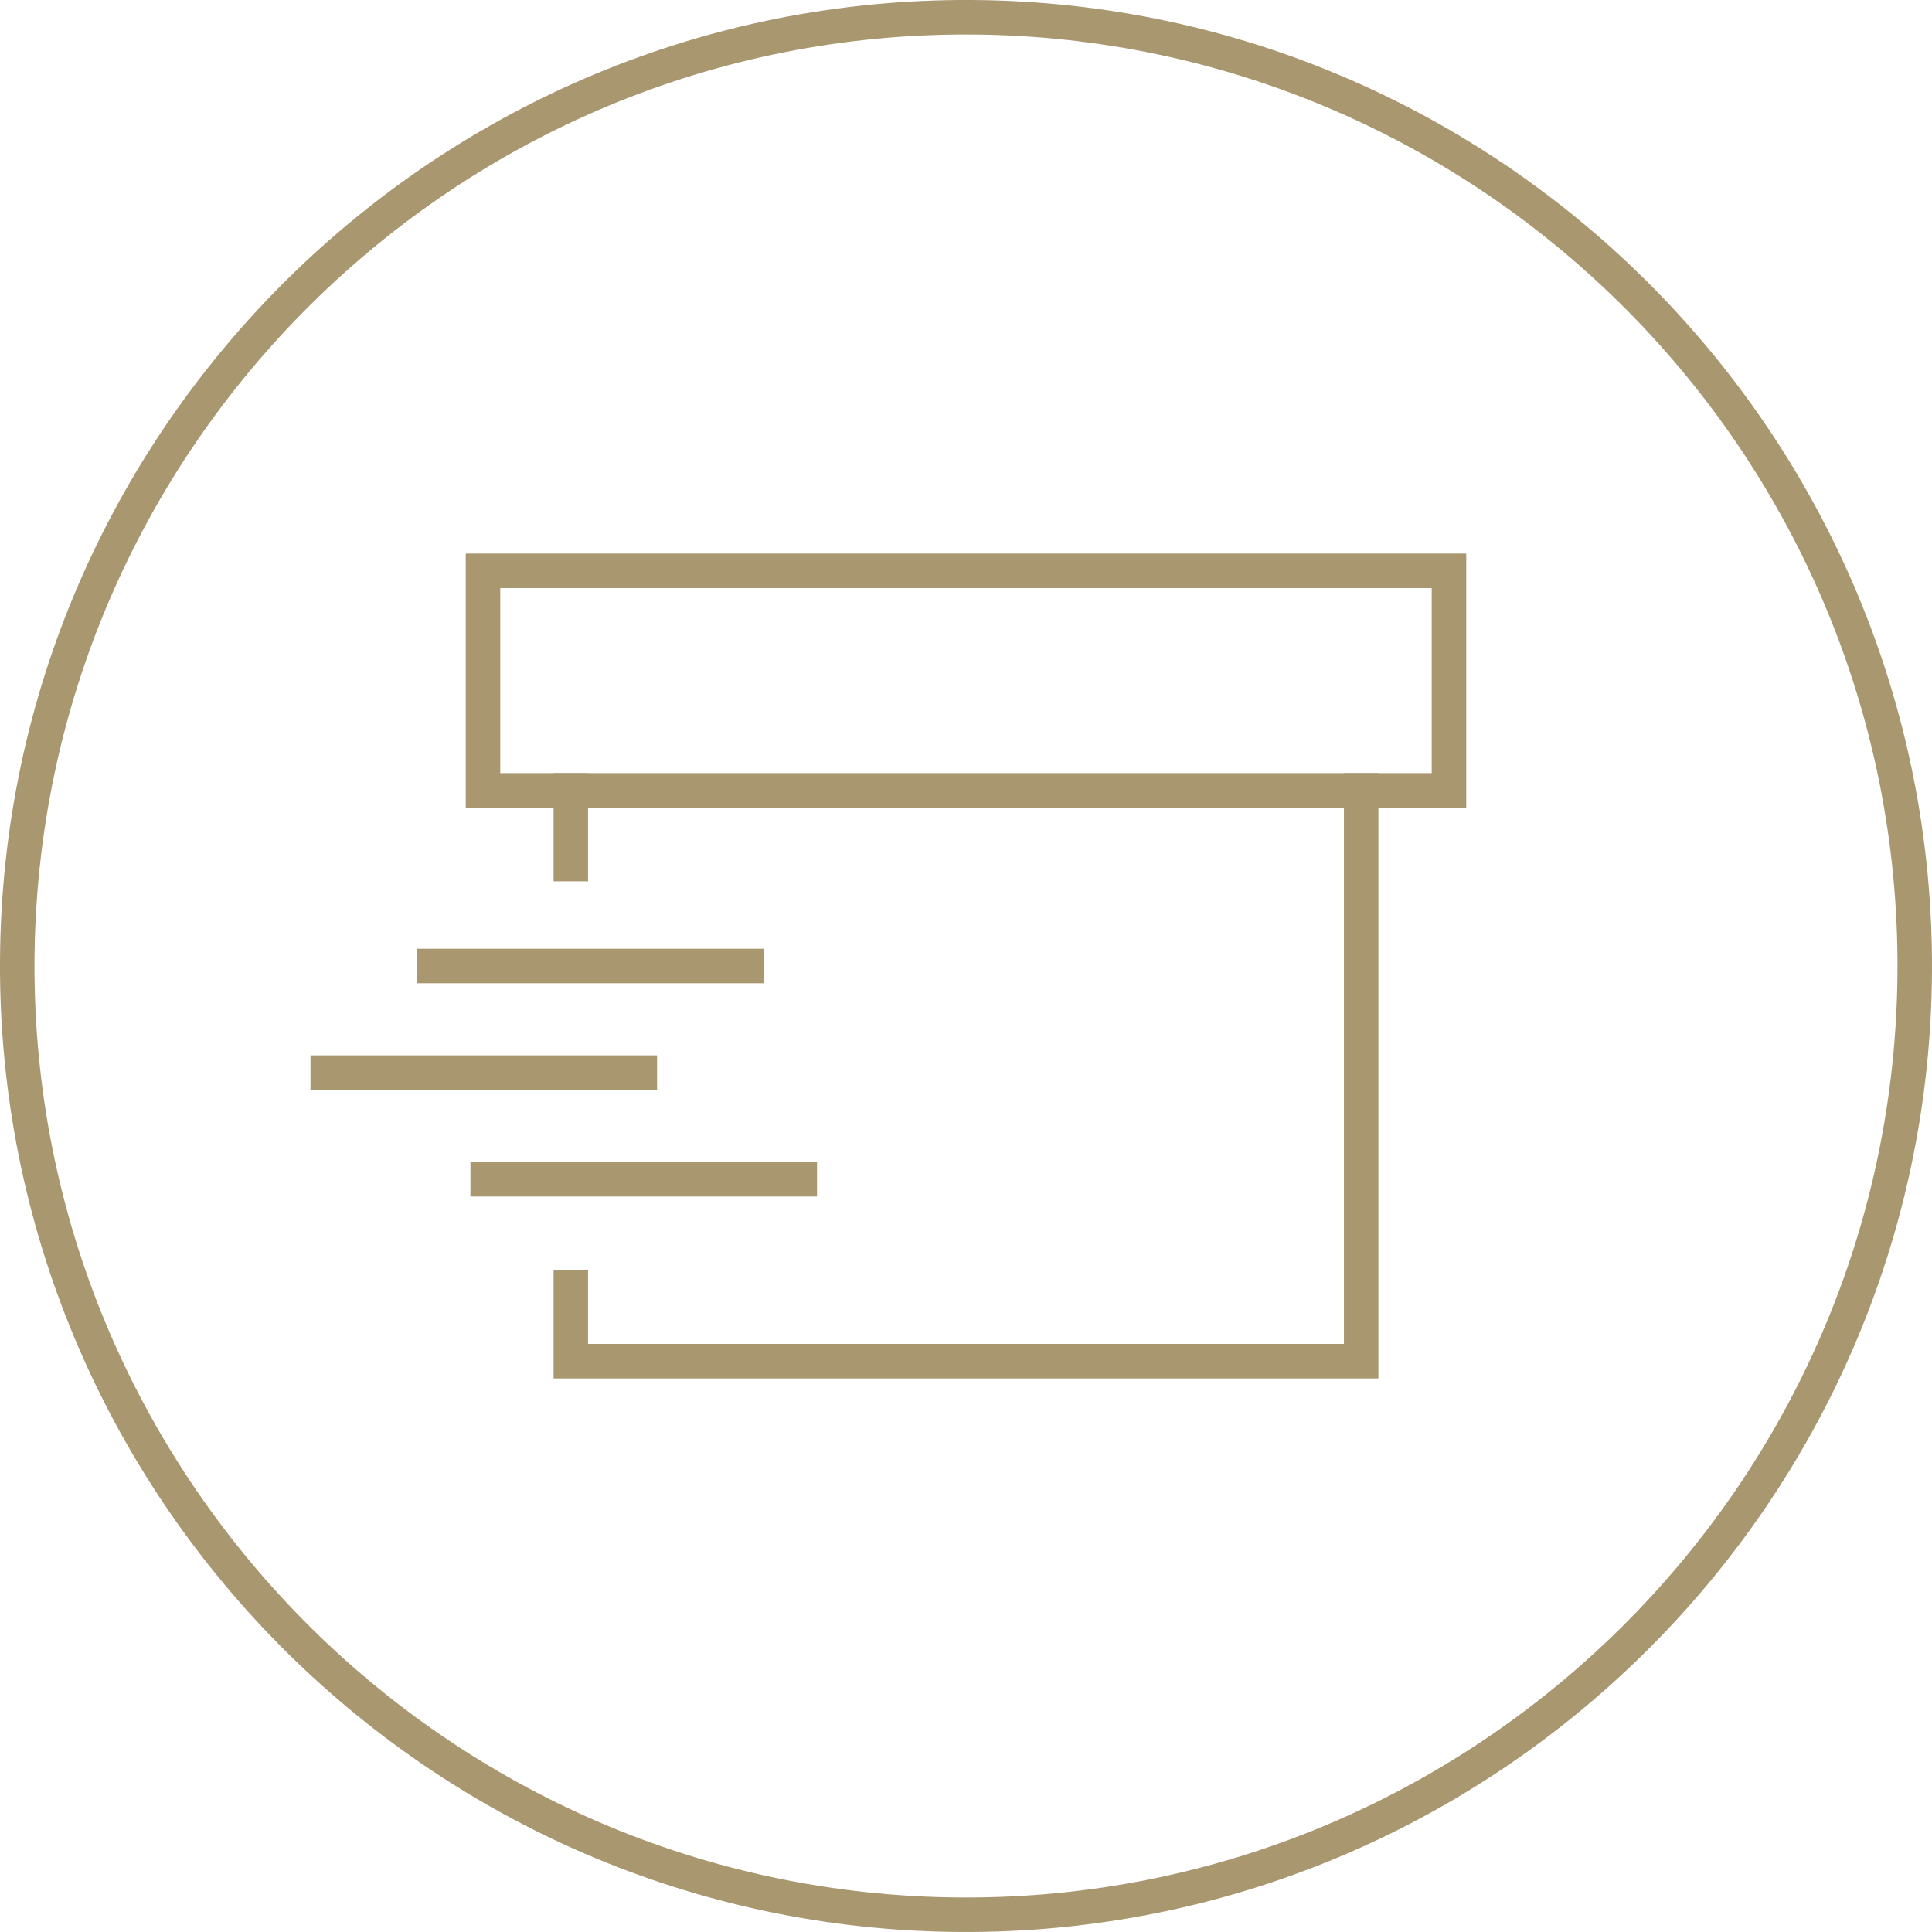
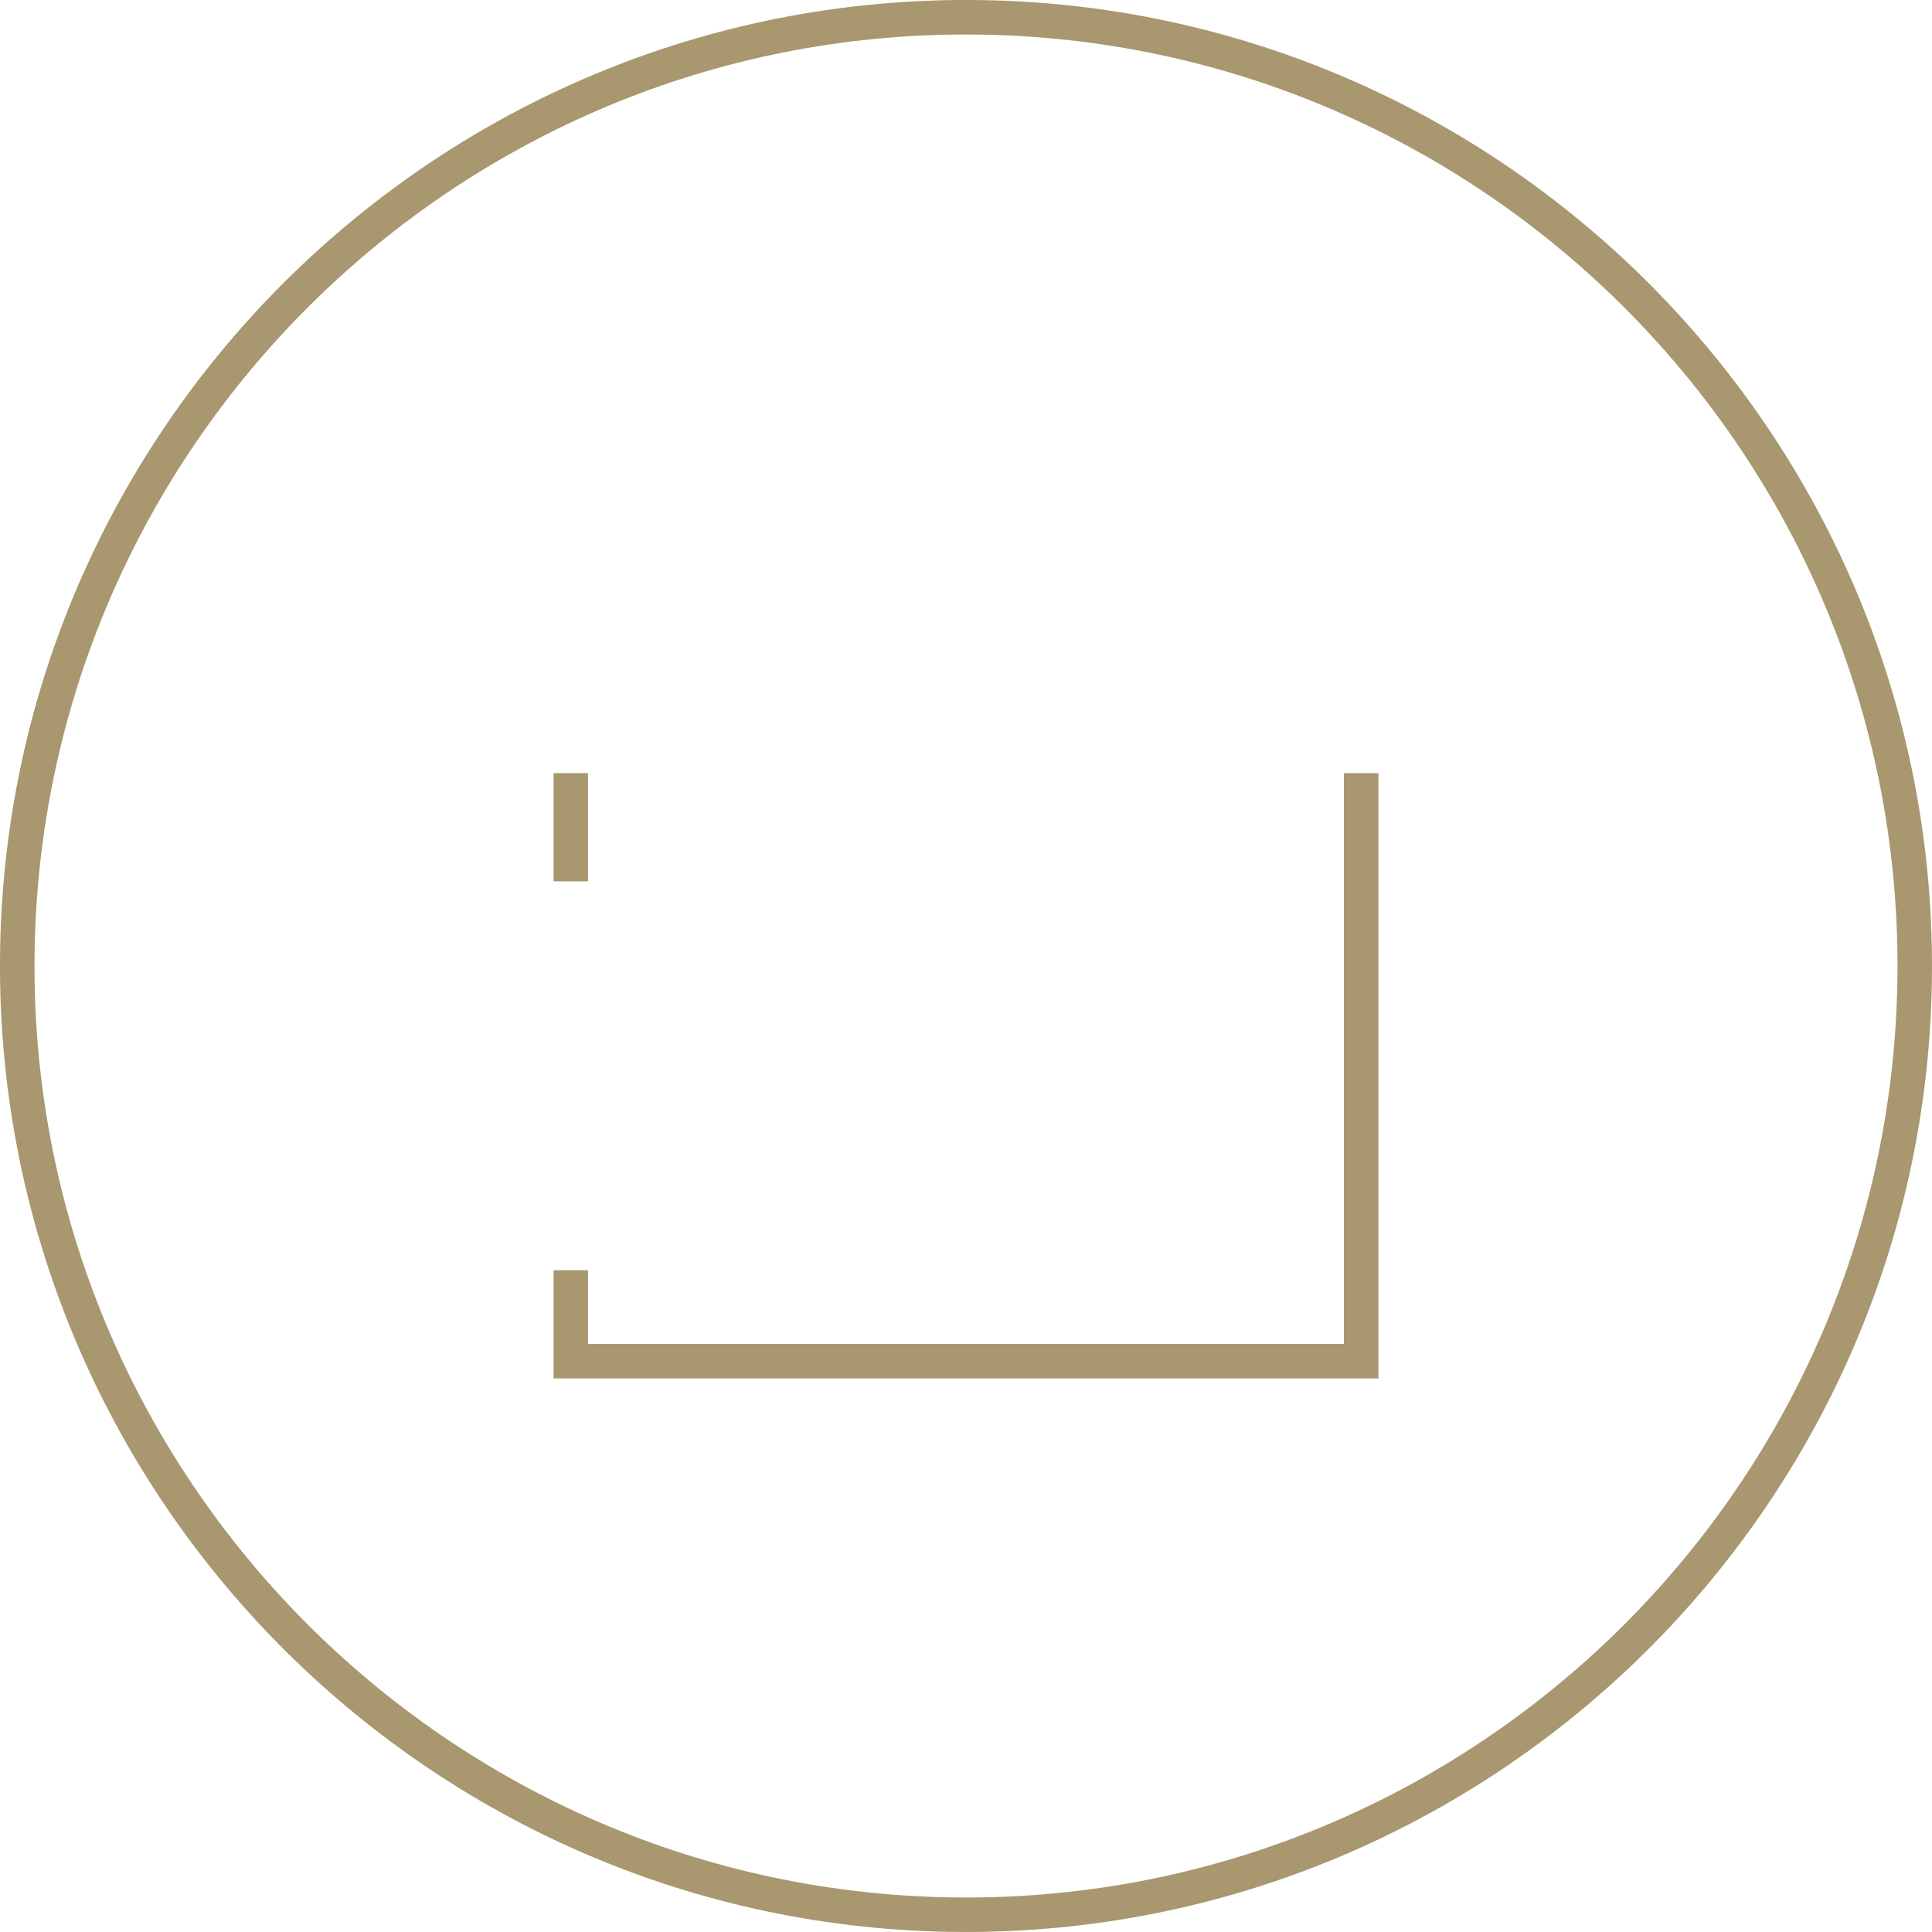
<svg xmlns="http://www.w3.org/2000/svg" fill="none" viewBox="0 0 72 72" height="72" width="72">
  <path fill="#A8976F" d="M36.193 0C16.342 -0.102 0.103 15.956 0 35.807C-0.102 55.658 15.956 71.897 35.807 71.999C55.658 72.102 71.897 56.044 71.999 36.193C72.102 16.342 56.044 0.103 36.193 0ZM35.82 70.714C16.676 70.611 1.183 54.964 1.286 35.82C1.389 16.676 17.036 1.183 36.18 1.286C55.324 1.389 70.817 17.036 70.714 36.18C70.611 55.324 54.964 70.817 35.82 70.714Z" />
  <path fill="#A8976F" d="M21.915 28.812V32.844H20.63V28.812H21.915ZM51.369 28.812V51.37H20.63V47.338H21.915V50.084H50.084V28.812H51.369Z" clip-rule="evenodd" fill-rule="evenodd" />
-   <path fill="#A8976F" d="M17.357 20.63H54.642V30.098H17.357V20.63ZM18.643 21.916V28.812H53.356V21.916H18.643Z" clip-rule="evenodd" fill-rule="evenodd" />
-   <path fill="#A8976F" d="M15.545 36.643H28.461V35.357H15.545V36.643Z" clip-rule="evenodd" fill-rule="evenodd" />
-   <path fill="#A8976F" d="M11.571 40.617H24.487V39.331H11.571V40.617Z" clip-rule="evenodd" fill-rule="evenodd" />
-   <path fill="#A8976F" d="M17.532 44.591H30.448V43.305H17.532V44.591Z" clip-rule="evenodd" fill-rule="evenodd" />
</svg>